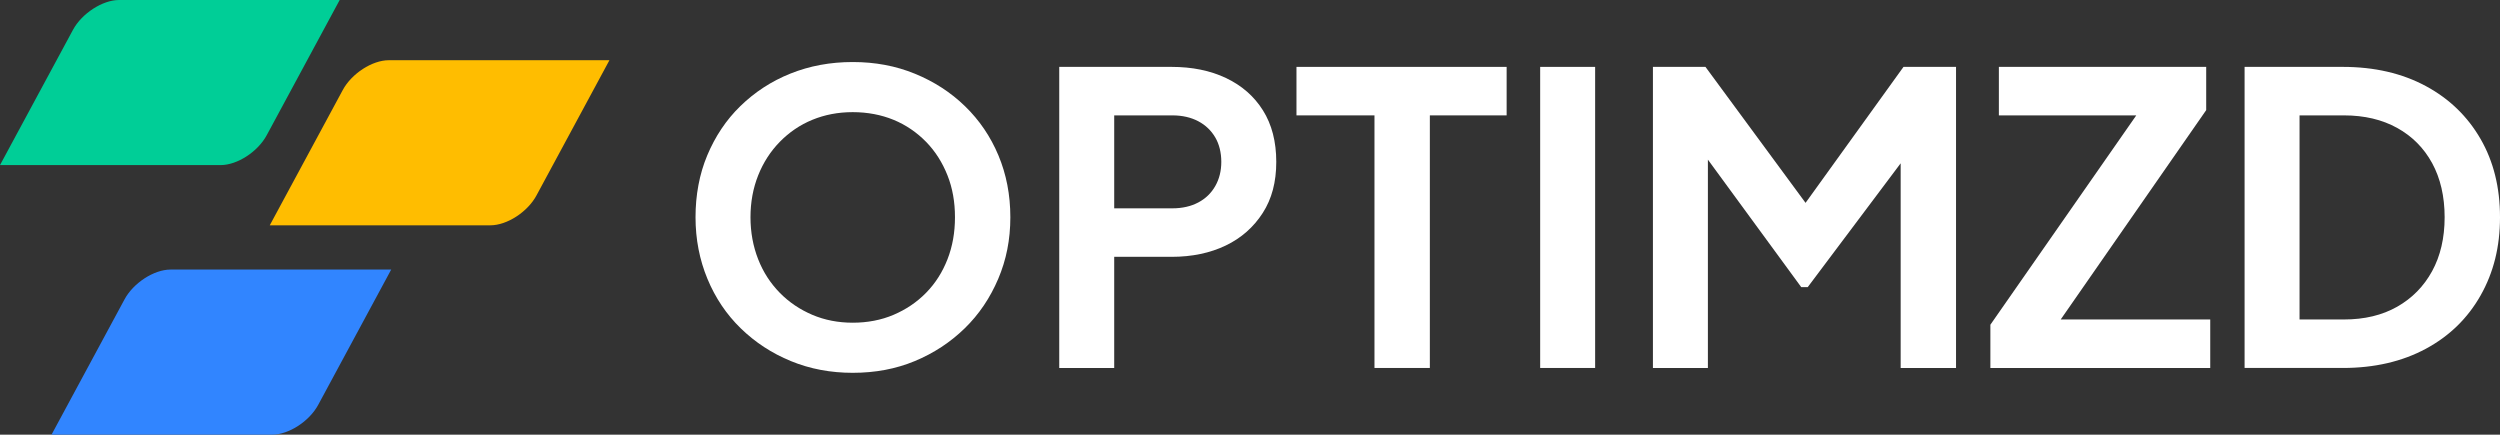
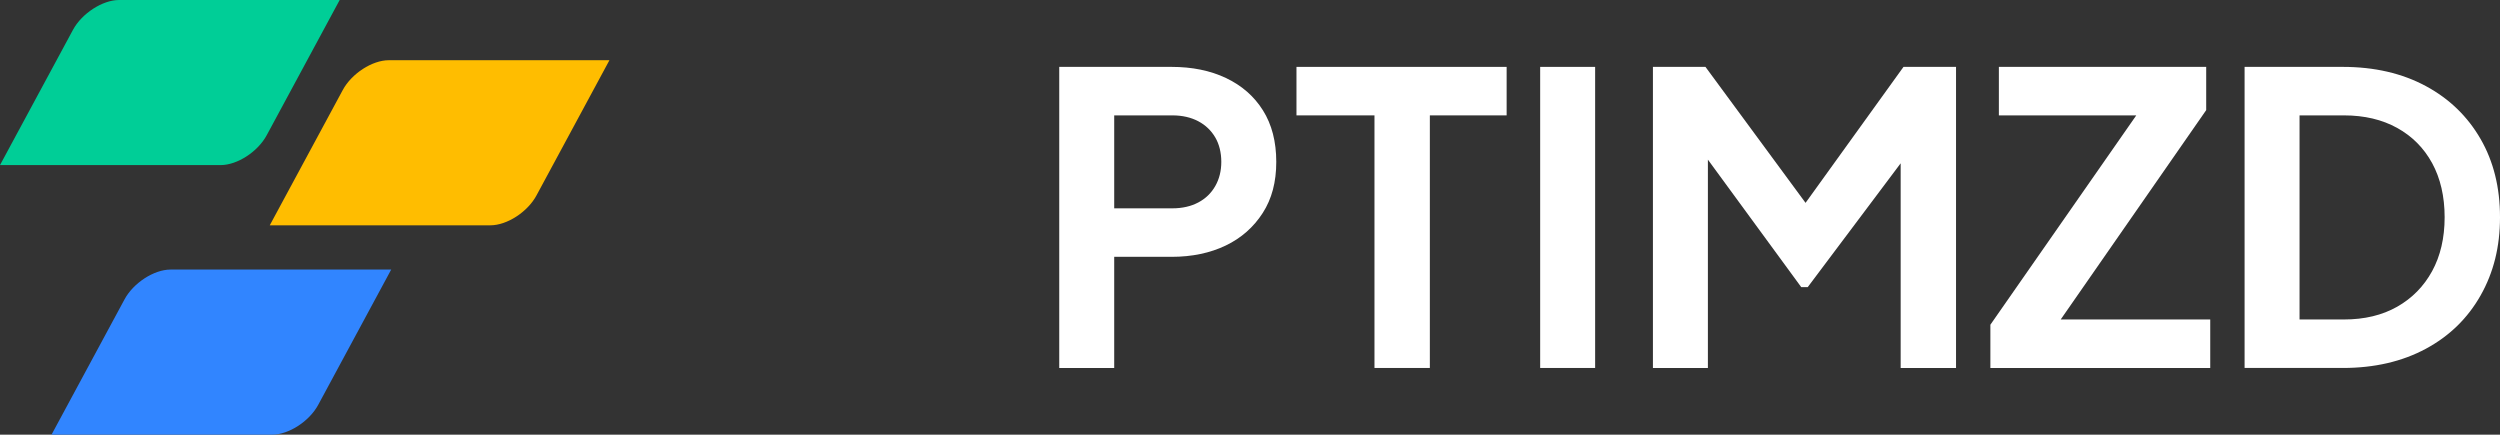
<svg xmlns="http://www.w3.org/2000/svg" id="Layer_2" viewBox="0 0 1237.2 215.1">
  <rect x="0" y="0" width="1237.2" height="215.1" fill="#333333" stroke="none" />
  <defs>
    <style>.cls-1{fill:#ffbd00;}.cls-2{fill:#00ce97;}.cls-3{fill:#fff;}.cls-4{fill:#3185ff;}</style>
  </defs>
  <g id="Layer_1-2">
    <path class="cls-1" d="M242.7,111.5h-109.2l36.1-66.9c4.4-8.2,14.6-14.8,22.8-14.8h109.2l-36.1,66.9c-4.4,8.2-14.6,14.8-22.8,14.8Z" />
    <path class="cls-4" d="M134.6,215.1H25.5l36.1-66.9c4.4-8.2,14.6-14.8,22.8-14.8h109.2l-36.1,66.9c-4.4,8.2-14.6,14.8-22.8,14.8Z" />
    <path class="cls-2" d="M109.2,81.7H0L36.1,14.8C40.5,6.6,50.8,0,58.9,0h109.2l-36.1,66.9c-4.4,8.2-14.6,14.8-22.8,14.8Z" />
-     <path class="cls-3" d="M422,184.5c-10.9,0-21.1-1.9-30.6-5.8-9.5-3.9-17.7-9.3-24.8-16.2-7.1-6.9-12.6-15.1-16.5-24.5-3.9-9.4-5.9-19.6-5.9-30.5s1.9-21.3,5.8-30.6c3.9-9.3,9.3-17.5,16.4-24.4,7.1-6.9,15.3-12.3,24.8-16.1,9.5-3.8,19.7-5.7,30.8-5.7s21.3,1.9,30.8,5.8c9.5,3.9,17.7,9.2,24.8,16.1,7.1,6.9,12.6,15,16.5,24.3,3.9,9.3,5.9,19.5,5.9,30.6s-2,21.1-6,30.5c-4,9.4-9.5,17.6-16.6,24.5-7.1,6.9-15.3,12.3-24.7,16.2-9.4,3.9-19.6,5.8-30.7,5.8ZM422,159.7c7.3,0,14.1-1.3,20.2-3.9,6.1-2.6,11.5-6.2,16.1-10.9,4.6-4.7,8.1-10.2,10.6-16.6,2.5-6.4,3.7-13.3,3.7-20.8s-1.2-14.4-3.7-20.7c-2.5-6.3-6-11.9-10.6-16.6-4.6-4.7-10-8.4-16.1-10.9-6.1-2.5-12.9-3.8-20.2-3.8s-13.9,1.3-20,3.8c-6.1,2.5-11.5,6.2-16.1,10.9-4.6,4.7-8.2,10.3-10.7,16.6-2.5,6.3-3.8,13.2-3.8,20.7s1.3,14.4,3.8,20.8c2.5,6.4,6.1,11.9,10.7,16.6,4.6,4.7,10,8.3,16.1,10.9,6.1,2.6,12.8,3.9,20,3.9Z" />
    <path class="cls-3" d="M524.2,182.1V33.1h55.6c10.1,0,19.1,1.8,26.9,5.5,7.8,3.7,13.9,9,18.3,16,4.4,7,6.6,15.5,6.6,25.5s-2.2,18.3-6.7,25.3c-4.5,7-10.6,12.4-18.3,16.1-7.7,3.7-16.7,5.6-26.8,5.6h-28.4v55h-27.2ZM551.4,103.1h28.8c4.9,0,9.2-1,12.8-2.9,3.6-1.9,6.4-4.6,8.4-8.1,2-3.5,3-7.5,3-12s-1-8.7-3-12.1-4.8-6.1-8.4-8c-3.6-1.9-7.9-2.9-12.8-2.9h-28.8v46Z" />
    <path class="cls-3" d="M680.2,182.1V57.1h-38.6v-24h104v24h-38v125h-27.4Z" />
    <path class="cls-3" d="M762.2,182.1V33.1h27.2v149h-27.2Z" />
    <path class="cls-3" d="M818,182.1V33.1h26l55.8,75.8h-12.4l54.6-75.8h26v149h-27.4v-118l10.6,2.6-56.6,75.4h-3.2l-55.2-75.4,9-2.6v118h-27.2Z" />
    <path class="cls-3" d="M985,182.1v-21.4l72.2-103.6h-68v-24h102.6v21.4l-72,103.6h74v24h-108.8Z" />
    <path class="cls-3" d="M1110.8,182.1V33.1h48.6c15.7,0,29.4,3.2,41.1,9.5,11.7,6.3,20.7,15.1,27.1,26.2,6.4,11.1,9.6,24,9.6,38.7s-3.2,27.4-9.6,38.7c-6.4,11.3-15.4,20.1-27.1,26.4-11.7,6.3-25.4,9.5-41.1,9.5h-48.6ZM1138,158.1h22c10.1,0,18.9-2.1,26.3-6.3,7.4-4.2,13.2-10.1,17.3-17.6,4.1-7.5,6.2-16.4,6.2-26.7s-2.1-19.3-6.2-26.8c-4.1-7.5-9.9-13.3-17.3-17.4-7.4-4.1-16.2-6.2-26.3-6.2h-22v101Z" />
  </g>
</svg>